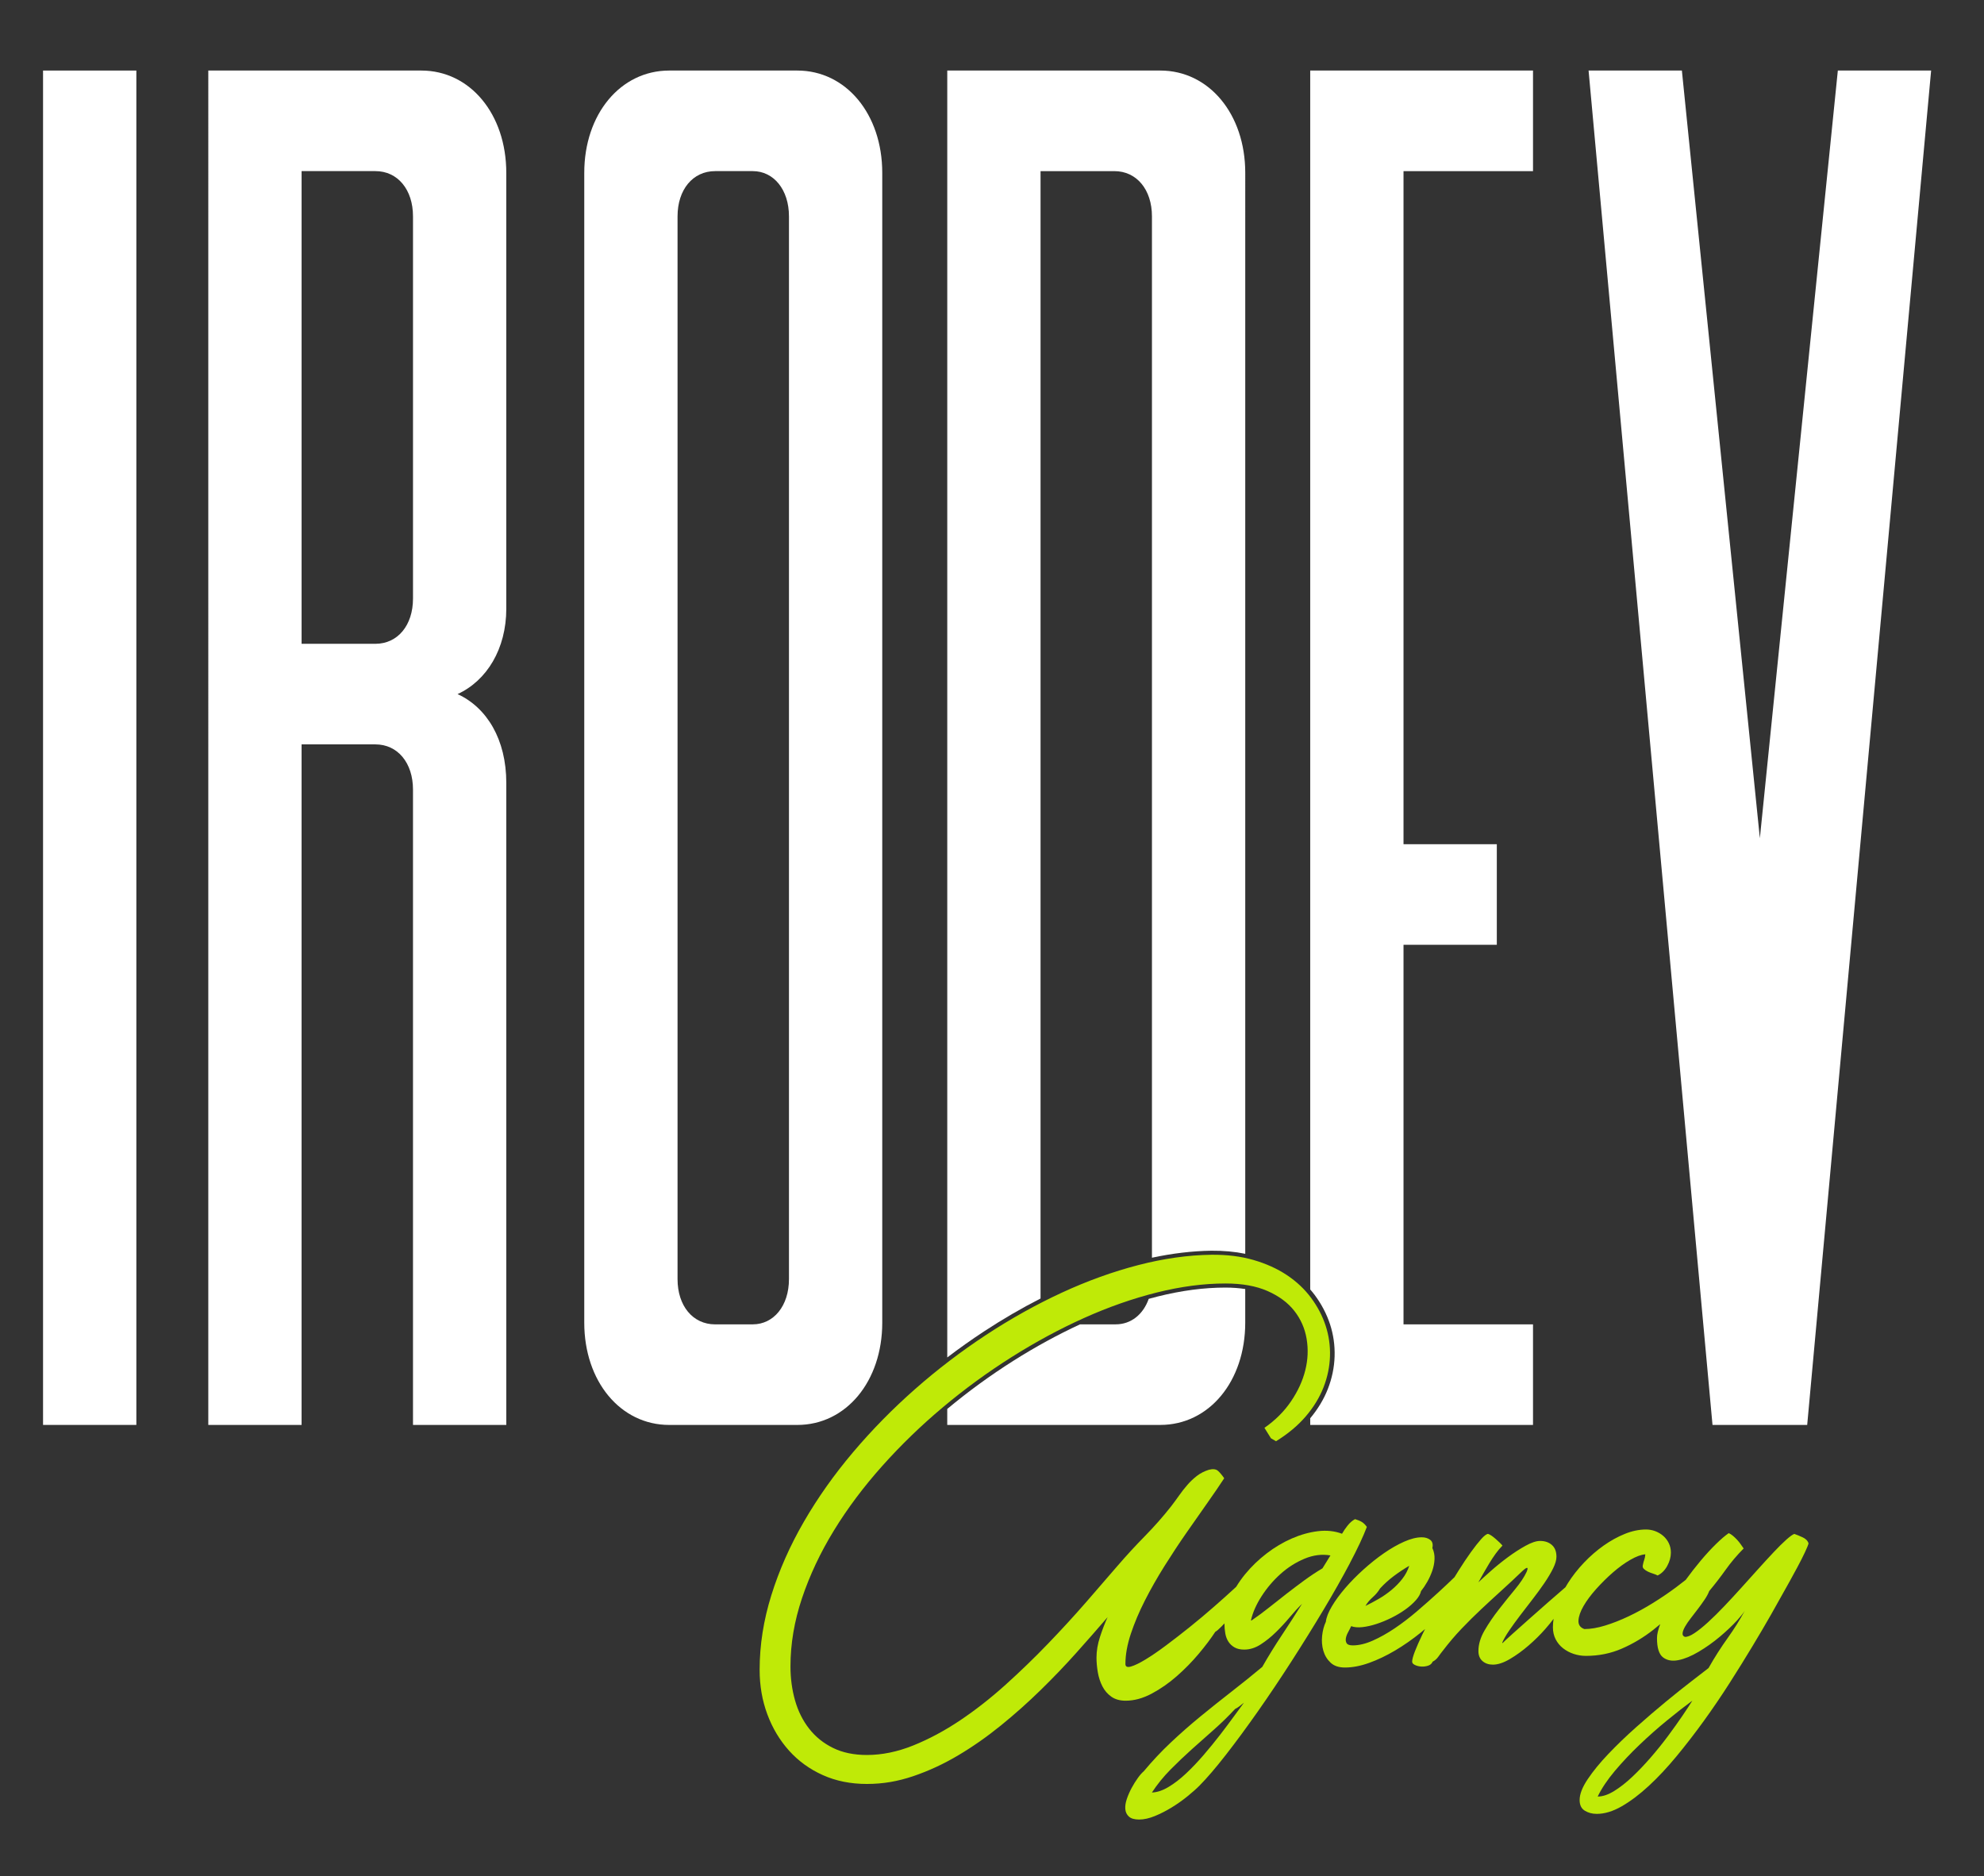
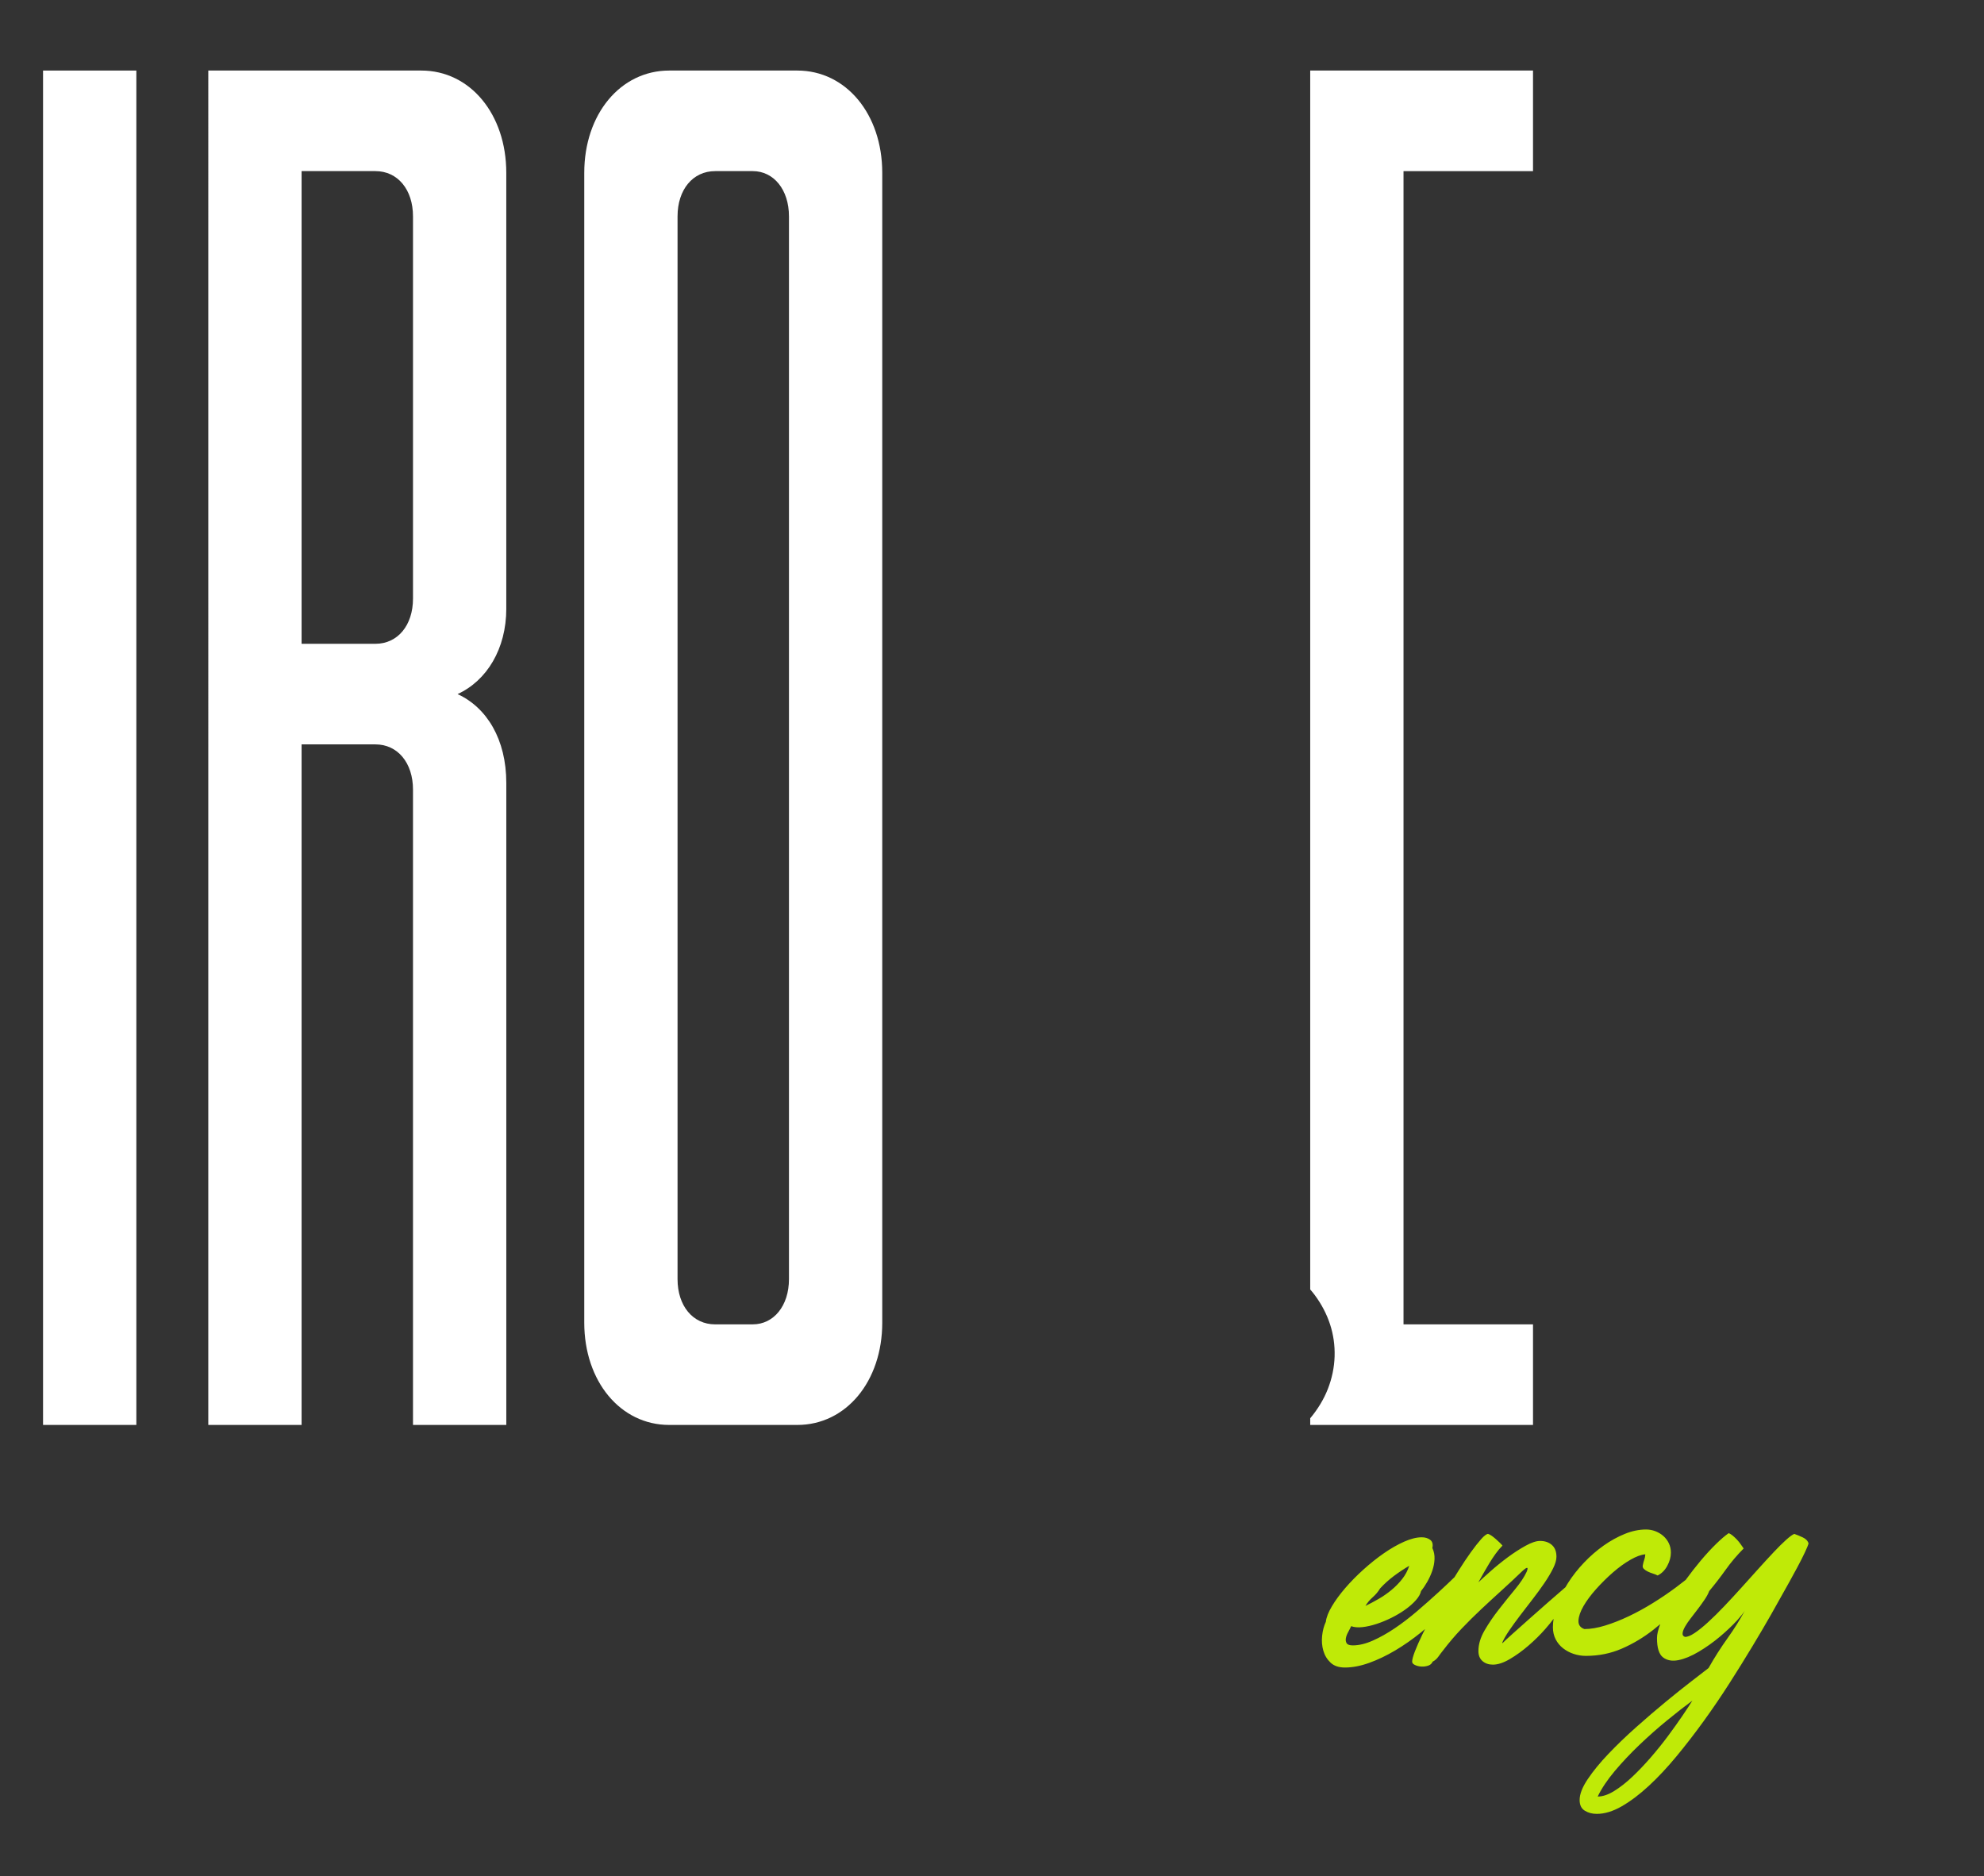
<svg xmlns="http://www.w3.org/2000/svg" id="Layer_1" version="1.1" viewBox="0 0 1282.06 1212.39">
  <rect x="0" y="0" width="1282.06" height="1212.39" fill="#333333" stroke="none" />
  <defs>
    <style>
      .st0 {
        fill: #fff;
      }

      .st1 {
        fill: #bfea07;
      }
    </style>
  </defs>
  <path class="st0" d="M27.82,920.83V45.59h60.29v875.23H27.82Z" />
  <path class="st0" d="M327.17,393.3c0,26-12.6,46.58-31.49,55.24,18.9,8.67,31.49,29.25,31.49,57.41v414.88h-60.29v-410.54c0-17.33-9.9-29.25-24.3-29.25h-47.69v439.79h-60.29V45.59h137.67c31.49,0,54.89,28.16,54.89,66.08v281.63ZM266.88,139.83c0-17.33-9.9-29.25-24.3-29.25h-47.69v305.46h47.69c14.4,0,24.3-11.91,24.3-29.25v-246.97Z" />
  <path class="st0" d="M432.44,920.83c-31.49,0-54.89-28.16-54.89-66.08V111.67c0-37.91,23.4-66.08,54.89-66.08h82.78c31.49,0,54.89,28.16,54.89,66.08v743.08c0,37.91-23.4,66.08-54.89,66.08h-82.78ZM486.43,855.83c13.5,0,23.4-11.91,23.4-29.25V139.83c0-17.33-9.9-29.25-23.4-29.25h-24.3c-14.4,0-24.3,11.92-24.3,29.25v686.76c0,17.33,9.9,29.25,24.3,29.25h24.3Z" />
-   <path class="st0" d="M1187.6,45.59h60.29l-80.08,875.23h-61.19l-80.08-875.23h60.29l50.39,496.1,50.39-496.1Z" />
-   <rect class="st0" x="895.42" y="545.55" width="71.82" height="64.99" />
-   <path class="st1" d="M872.28,1010.17c4.93-9.33,8.59-17.15,10.98-23.44-1.04-1.47-2.13-2.54-3.27-3.22-1.14-.68-2.6-1.28-4.36-1.81-1.77.94-3.37,2.34-4.83,4.17-1.45,1.84-2.65,3.59-3.58,5.27-4.78-1.78-9.97-2.33-15.57-1.65-5.61.68-11.24,2.26-16.89,4.72-5.66,2.47-11.08,5.69-16.27,9.67-5.19,3.99-9.81,8.44-13.86,13.37-2.18,2.65-4.1,5.38-5.81,8.18-.14.13-.27.25-.42.39-4.15,3.83-8.77,7.97-13.86,12.43-5.09,4.46-10.28,8.81-15.57,13.06-5.29,4.25-10.43,8.23-15.42,11.96-4.98,3.72-9.42,6.76-13.31,9.12s-7.03,3.88-9.42,4.56c-2.39.68-3.58.13-3.58-1.65,0-5.98,1.17-12.48,3.5-19.51,2.34-7.03,5.37-14.21,9.11-21.55,3.74-7.34,7.94-14.73,12.61-22.18,4.67-7.44,9.39-14.6,14.17-21.47,4.77-6.87,9.29-13.32,13.55-19.35,4.26-6.03,7.89-11.35,10.9-15.96-1.46-2.1-2.8-3.7-4.05-4.8-1.24-1.1-3.17-1.34-5.76-.71-3.01.94-5.63,2.28-7.86,4.01-2.23,1.73-4.28,3.67-6.15,5.82-1.87,2.15-3.64,4.4-5.29,6.76-1.66,2.36-3.37,4.69-5.14,7-5.19,6.61-10.85,13.03-16.97,19.27-6.13,6.24-11.99,12.61-17.59,19.11-6.02,7.03-12.85,14.92-20.48,23.67-7.63,8.76-15.81,17.67-24.53,26.74-8.72,9.07-17.88,17.93-27.48,26.58-9.6,8.65-19.41,16.33-29.43,23.05-10.02,6.71-20.11,12.11-30.28,16.2-10.17,4.09-20.14,6.13-29.9,6.13-8.41,0-15.7-1.52-21.88-4.56-6.18-3.04-11.32-7.18-15.42-12.43-4.1-5.24-7.14-11.33-9.11-18.25-1.97-6.92-2.96-14.26-2.96-22.02,0-14.58,2.49-29.28,7.47-44.12,4.98-14.84,11.86-29.42,20.63-43.73,8.77-14.31,19.18-28.21,31.22-41.68,12.04-13.48,25.09-26.11,39.16-37.91,14.07-11.8,28.86-22.6,44.38-32.4,15.52-9.8,31.17-18.25,46.95-25.33,15.78-7.08,31.43-12.56,46.95-16.44,15.52-3.88,30.28-5.82,44.3-5.82,10.79,0,19.88,1.63,27.25,4.88,7.37,3.25,13.13,7.52,17.28,12.82,4.15,5.3,6.8,11.3,7.94,18.01,1.14,6.71.86,13.5-.86,20.37-1.71,6.87-4.8,13.58-9.26,20.13-4.46,6.55-10.17,12.24-17.13,17.07l4.21,6.76,3.27,1.89c7.68-4.72,14.06-10.04,19.15-15.97,5.08-5.92,8.93-12.19,11.52-18.8,2.59-6.61,3.99-13.32,4.2-20.14.21-6.82-.73-13.39-2.8-19.74-2.08-6.34-5.22-12.35-9.42-18.01-4.2-5.66-9.42-10.56-15.65-14.71-6.23-4.14-13.42-7.39-21.56-9.75-8.15-2.36-17.21-3.48-27.17-3.38-15.16.21-30.94,2.44-47.34,6.69-16.4,4.25-32.88,10.2-49.44,17.85-16.56,7.66-32.85,16.75-48.89,27.29-16.04,10.54-31.3,22.18-45.78,34.92-14.48,12.74-27.85,26.35-40.1,40.82-12.25,14.47-22.86,29.47-31.84,44.99-8.98,15.52-15.99,31.36-21.02,47.51-5.04,16.15-7.55,32.19-7.55,48.13,0,10.28,1.66,19.87,4.98,28.79,3.32,8.91,7.99,16.73,14.01,23.44,6.02,6.71,13.29,11.98,21.8,15.81,8.51,3.83,18.01,5.74,28.5,5.74s20.06-1.68,29.97-5.03c9.91-3.36,19.59-7.84,29.04-13.45,9.44-5.61,18.66-12.06,27.64-19.35,8.98-7.29,17.57-14.94,25.77-22.97,8.2-8.02,15.91-16.07,23.12-24.15,7.21-8.07,13.88-15.68,20.01-22.81-1.77,3.88-3.4,8.13-4.9,12.74-1.51,4.62-2.26,9.07-2.26,13.37,0,3.04.29,6.21.86,9.52.57,3.3,1.56,6.32,2.96,9.04,1.4,2.73,3.32,4.96,5.76,6.69,2.44,1.73,5.53,2.6,9.26,2.6,5.5,0,11.11-1.52,16.82-4.56,5.71-3.04,11.13-6.82,16.27-11.33,5.14-4.51,9.86-9.33,14.17-14.47,4.31-5.14,7.86-9.86,10.67-14.16.83-.42,2.18-1.57,4.05-3.46.6-.61,1.23-1.28,1.87-1.98,0,.03,0,.06,0,.1,0,2.2.18,4.33.54,6.37.36,2.05,1.04,3.83,2.02,5.35.99,1.52,2.31,2.75,3.97,3.7,1.66.94,3.74,1.41,6.23,1.41,3.63,0,7.16-1.1,10.59-3.3,3.43-2.2,6.72-4.85,9.89-7.94,3.16-3.09,6.15-6.32,8.95-9.67,2.8-3.36,5.45-6.24,7.94-8.65-4.26,6.82-8.62,13.58-13.08,20.29-4.46,6.71-8.67,13.53-12.61,20.45-6.54,5.45-13.18,10.8-19.93,16.04-6.75,5.24-13.41,10.56-20.01,15.97-6.59,5.4-12.97,11.01-19.15,16.83-6.18,5.82-12.01,12.03-17.52,18.64-1.14.94-2.41,2.38-3.81,4.33-1.4,1.94-2.73,4.06-3.97,6.37-1.24,2.3-2.28,4.66-3.11,7.08-.83,2.41-1.17,4.61-1.01,6.61.16,1.99.94,3.62,2.34,4.88,1.4,1.26,3.61,1.89,6.62,1.89s6.52-.76,10.2-2.28c3.69-1.52,7.32-3.38,10.9-5.58,3.58-2.2,6.96-4.59,10.12-7.16,3.17-2.57,5.79-4.9,7.86-7,4.78-4.83,10.43-11.43,16.97-19.82,6.54-8.39,13.41-17.73,20.63-28,7.21-10.28,14.48-21.1,21.8-32.48,7.32-11.38,14.19-22.44,20.63-33.19,6.43-10.75,12.12-20.79,17.05-30.12ZM797.38,1109.12c-2.65,3.67-5.63,7.65-8.95,11.96-3.32,4.3-6.85,8.63-10.59,12.98-3.74,4.35-7.53,8.34-11.37,11.96-3.84,3.62-7.65,6.55-11.45,8.81-3.79,2.25-7.34,3.43-10.67,3.54,3.53-5.35,7.53-10.28,11.99-14.79,4.46-4.51,9.06-8.89,13.78-13.13,4.73-4.25,9.47-8.47,14.25-12.66,4.77-4.2,9.34-8.65,13.7-13.37,1.04-.53,2.02-1.16,2.96-1.89.93-.73,1.87-1.47,2.8-2.2-1.66,2.2-3.81,5.14-6.46,8.81ZM842.85,1021.26c-3.79,2.78-7.58,5.64-11.37,8.57-3.79,2.94-7.55,5.9-11.29,8.89-3.74,2.99-7.53,5.8-11.37,8.42h-.47c1.14-5.03,3.43-10.23,6.85-15.57,3.43-5.35,7.5-10.15,12.22-14.39,4.72-4.25,9.91-7.55,15.57-9.91,5.66-2.36,11.24-3.07,16.74-2.12l-5.14,8.34c-4.05,2.41-7.97,5.01-11.76,7.79Z" />
  <path class="st0" d="M906.95,383.55V110.59h83.68V45.59h-143.97v787.68c1.03,1.19,2.02,2.4,2.95,3.65,4.37,5.89,7.69,12.24,9.86,18.87,2.18,6.65,3.17,13.64,2.95,20.77-.22,7.13-1.7,14.24-4.41,21.14-2.59,6.58-6.41,12.91-11.35,18.82v4.31h143.97v-64.99h-83.68v-472.28Z" />
-   <path class="st0" d="M612.11,910.5v10.32h137.67c31.49,0,54.89-28.16,54.89-66.08v-21.74c-3.96-.61-8.23-.94-12.82-.94-13.73,0-28.41,1.93-43.66,5.74-1.96.49-3.92,1.01-5.89,1.55-3.58,10.13-11.48,16.47-21.31,16.47h-23.08c-14.34,6.64-28.73,14.5-42.84,23.41-14.94,9.44-29.38,19.95-42.95,31.26Z" />
-   <path class="st0" d="M635.7,860.5c12.02-7.9,24.32-15.06,36.7-21.38V110.59h47.69c14.4,0,24.3,11.92,24.3,29.25v672.93c13.18-2.82,26.06-4.36,38.4-4.53,7.82-.07,15.14.6,21.89,2V111.67c0-37.91-23.4-66.08-54.89-66.08h-137.67v831.63c7.69-5.86,15.57-11.45,23.59-16.72Z" />
  <path class="st1" d="M1164.85,993.45c-2.02-.94-3.81-1.68-5.37-2.2-1.14.42-2.88,1.68-5.22,3.77-2.34,2.1-5.04,4.77-8.1,8.02-3.06,3.25-6.38,6.87-9.97,10.85-3.58,3.99-7.22,8.02-10.9,12.11-3.69,4.09-7.37,8.08-11.06,11.96-3.69,3.88-7.16,7.32-10.43,10.3-3.27,2.99-6.2,5.35-8.8,7.08-2.59,1.73-4.67,2.54-6.23,2.44-1.14-.42-1.63-1.23-1.48-2.44.15-1.2.7-2.62,1.63-4.25.93-1.62,2.15-3.41,3.66-5.35,1.5-1.94,3.04-3.93,4.59-5.98,1.56-2.05,3.01-4.06,4.36-6.06,1.35-1.99,2.34-3.83,2.96-5.51,3.84-4.61,7.42-9.25,10.74-13.92,3.32-4.67,7.16-9.2,11.52-13.61-.52-.73-1.14-1.62-1.87-2.67-.73-1.05-1.53-2.05-2.41-2.99-.88-.94-1.79-1.81-2.73-2.59s-1.82-1.34-2.65-1.65c-2.28,1.57-5.04,3.93-8.25,7.08-3.22,3.15-6.54,6.76-9.97,10.85-3.21,3.83-6.4,7.93-9.56,12.27-2,1.59-4.08,3.19-6.24,4.8-4.73,3.52-9.71,6.9-14.95,10.15-5.24,3.25-10.46,6.11-15.65,8.57-5.19,2.46-10.25,4.46-15.18,5.98-4.93,1.52-9.42,2.28-13.47,2.28-2.7-.94-3.97-2.78-3.82-5.51.16-2.73,1.24-5.85,3.27-9.36,2.02-3.51,4.75-7.18,8.18-11.01,3.43-3.83,7.03-7.39,10.82-10.7,3.79-3.3,7.55-6.03,11.29-8.18,3.74-2.15,6.95-3.33,9.65-3.54-.1,1.36-.34,2.54-.7,3.54-.37,1-.65,2.07-.86,3.22-.31,1.05-.13,1.91.54,2.59.67.68,1.56,1.29,2.65,1.81,1.09.53,2.23.97,3.43,1.34,1.19.37,2.15.76,2.88,1.18,2.59-1.26,4.67-3.33,6.23-6.21,1.56-2.88,2.34-5.74,2.34-8.57,0-2.2-.44-4.22-1.32-6.05-.88-1.83-2.08-3.41-3.58-4.72-1.51-1.31-3.22-2.33-5.14-3.07-1.92-.73-3.92-1.1-5.99-1.1-4.46,0-9.03.94-13.7,2.83-4.67,1.89-9.24,4.4-13.7,7.55-4.46,3.15-8.7,6.82-12.69,11.01-4,4.2-7.48,8.63-10.43,13.29-.55.87-1.06,1.75-1.57,2.63-3.52,3.03-7.24,6.25-11.2,9.72-4.31,3.78-8.43,7.42-12.38,10.93-3.95,3.52-7.48,6.66-10.59,9.44-3.12,2.78-5.29,4.8-6.54,6.06l-.15-.31c.93-2.2,2.44-4.82,4.51-7.87,2.08-3.04,4.41-6.26,7.01-9.67,2.59-3.41,5.29-6.92,8.1-10.54,2.8-3.62,5.34-7.1,7.63-10.46,2.28-3.36,4.15-6.5,5.61-9.44,1.45-2.93,2.18-5.45,2.18-7.55,0-3.36-.99-5.9-2.96-7.63-1.97-1.73-4.52-2.59-7.63-2.59-2.49,0-5.63,1.05-9.42,3.15-3.79,2.1-7.63,4.59-11.52,7.47-3.89,2.88-7.55,5.85-10.98,8.89-3.43,3.04-6.07,5.45-7.94,7.24,1.04-1.89,2.15-3.88,3.35-5.98,1.19-2.1,2.44-4.22,3.74-6.37,1.3-2.15,2.65-4.19,4.05-6.13s2.88-3.7,4.44-5.27c-.52-.63-1.17-1.31-1.95-2.05-.78-.73-1.58-1.47-2.41-2.2-.83-.73-1.69-1.42-2.57-2.05-.88-.63-1.69-1.05-2.41-1.26-1.04.11-2.52,1.23-4.44,3.38-1.92,2.15-4.13,4.96-6.62,8.42-2.49,3.46-5.14,7.42-7.94,11.88-.88,1.4-1.77,2.85-2.66,4.29-3.25,3.16-6.77,6.47-10.57,9.95-4.36,3.99-8.93,8.02-13.7,12.11-4.78,4.09-9.58,7.76-14.4,11.01-4.83,3.25-9.55,5.9-14.17,7.94-4.62,2.05-8.9,3.07-12.85,3.07-2.08,0-3.4-.44-3.97-1.34-.57-.89-.76-1.97-.55-3.22.21-1.26.7-2.6,1.48-4.01.78-1.42,1.43-2.7,1.95-3.85,1.97.73,4.38.94,7.24.63,2.85-.31,5.89-1,9.11-2.05,3.22-1.05,6.46-2.38,9.73-4.01,3.27-1.62,6.25-3.41,8.95-5.35s4.96-3.93,6.77-5.98c1.82-2.05,2.93-4.01,3.35-5.9,1.35-1.68,2.67-3.64,3.97-5.9,1.3-2.25,2.39-4.64,3.27-7.16.88-2.52,1.37-5.06,1.48-7.63.1-2.57-.36-4.96-1.4-7.16.52-2.41.05-4.17-1.4-5.27-1.45-1.1-3.27-1.65-5.45-1.65-3.32,0-7.11.94-11.37,2.83-4.26,1.89-8.62,4.38-13.08,7.47-4.46,3.09-8.87,6.61-13.23,10.54s-8.28,7.92-11.76,11.96c-3.48,4.04-6.36,7.97-8.64,11.8-2.28,3.83-3.58,7.16-3.89,9.99-1.24,2.62-2.05,5.64-2.41,9.04-.36,3.41-.1,6.63.78,9.67.88,3.04,2.44,5.61,4.67,7.71,2.23,2.1,5.32,3.15,9.27,3.15,4.88,0,10.09-1,15.65-2.99,5.55-1.99,11.16-4.67,16.82-8.02,5.66-3.36,11.21-7.24,16.66-11.64.9-.73,1.77-1.47,2.65-2.21-.62,1.23-1.22,2.45-1.79,3.63-1.97,4.09-3.55,7.68-4.75,10.77-1.19,3.09-1.79,5.33-1.79,6.69,0,.84.6,1.55,1.79,2.12,1.2.58,2.54.92,4.05,1.02,1.51.1,2.98-.08,4.44-.55,1.45-.47,2.44-1.34,2.96-2.59,1.45-.73,2.7-1.83,3.74-3.3,1.04-1.47,2.02-2.78,2.96-3.93,3.84-5.03,7.84-9.73,11.99-14.08,4.15-4.35,8.41-8.57,12.77-12.66,4.36-4.09,8.77-8.15,13.23-12.19,4.46-4.04,8.93-8.2,13.39-12.5,3.12-2.83,4-2.62,2.65.63-1.56,3.36-4.05,7.11-7.48,11.25-3.43,4.14-6.9,8.47-10.43,12.98-3.53,4.51-6.62,9.04-9.26,13.61-2.65,4.56-3.97,8.99-3.97,13.29,0,2.83.88,5.01,2.65,6.53,1.76,1.52,4,2.28,6.7,2.28,3.22,0,6.88-1.2,10.98-3.62,4.1-2.41,8.12-5.32,12.07-8.73,3.94-3.41,7.55-6.97,10.82-10.7,2.11-2.4,3.87-4.57,5.35-6.55-.27,1.82-.44,3.61-.44,5.38,0,2.94.6,5.56,1.79,7.86,1.19,2.31,2.8,4.25,4.83,5.82s4.31,2.78,6.85,3.62c2.54.84,5.16,1.26,7.86,1.26,8.3,0,16.06-1.57,23.28-4.72,7.21-3.15,13.96-7.18,20.24-12.11,1.52-1.2,3.03-2.42,4.51-3.68-1.37,3.52-2.1,6.55-2.1,9.03,0,6.29,1.3,10.44,3.89,12.43,2.59,1.99,5.89,2.59,9.89,1.81,3.99-.79,8.38-2.59,13.16-5.43,4.77-2.83,9.32-6.06,13.62-9.67,4.31-3.62,8.07-7.18,11.29-10.7,2.14-2.33,3.76-4.37,4.89-6.13-3.29,6.03-6.91,11.83-10.89,17.38-4.52,6.29-8.7,12.85-12.54,19.66-2.28,1.78-5.92,4.59-10.9,8.42-4.98,3.83-10.56,8.28-16.74,13.37-6.17,5.09-12.53,10.54-19.07,16.36-6.54,5.82-12.54,11.59-17.98,17.3-5.45,5.71-9.91,11.17-13.39,16.36-3.48,5.19-5.22,9.67-5.22,13.45,0,3.25,1.12,5.56,3.35,6.92,2.23,1.36,4.8,2.05,7.71,2.05,5.09,0,10.46-1.63,16.12-4.88,5.66-3.25,11.47-7.63,17.44-13.14,5.97-5.51,11.96-11.9,17.99-19.19,6.02-7.29,11.91-14.92,17.67-22.89,5.76-7.97,11.29-16.1,16.58-24.38,5.29-8.28,10.2-16.18,14.71-23.68,4.52-7.5,8.54-14.34,12.07-20.53,3.53-6.19,6.38-11.27,8.56-15.26.62-1.05,1.74-3.04,3.35-5.98,1.61-2.93,3.32-6.08,5.14-9.44,1.82-3.36,3.42-6.53,4.83-9.52,1.4-2.99,2.2-4.96,2.41-5.9-.52-1.68-1.79-2.99-3.82-3.93ZM887.07,1032.14c1.92-1.68,3.5-3.56,4.75-5.66,2.7-2.93,5.66-5.61,8.88-8.02,3.22-2.41,6.54-4.61,9.97-6.61-1.04,3.15-2.57,6.01-4.59,8.57-2.02,2.57-4.34,4.93-6.93,7.08-2.6,2.15-5.35,4.06-8.25,5.74-2.91,1.68-5.76,3.2-8.56,4.56,1.24-2.1,2.83-3.99,4.75-5.66ZM1087.15,1108.83c-2.75,4.04-5.84,8.36-9.26,12.98-3.43,4.61-7.14,9.23-11.13,13.84-4,4.61-7.99,8.81-11.99,12.58-3.99,3.77-7.91,6.84-11.76,9.2-3.84,2.36-7.37,3.54-10.59,3.54,2.6-5.35,6.31-10.88,11.13-16.6,4.83-5.72,10.12-11.33,15.88-16.83s11.65-10.72,17.67-15.65c6.02-4.93,11.52-9.23,16.51-12.9-1.56,2.52-3.71,5.79-6.46,9.83Z" />
</svg>